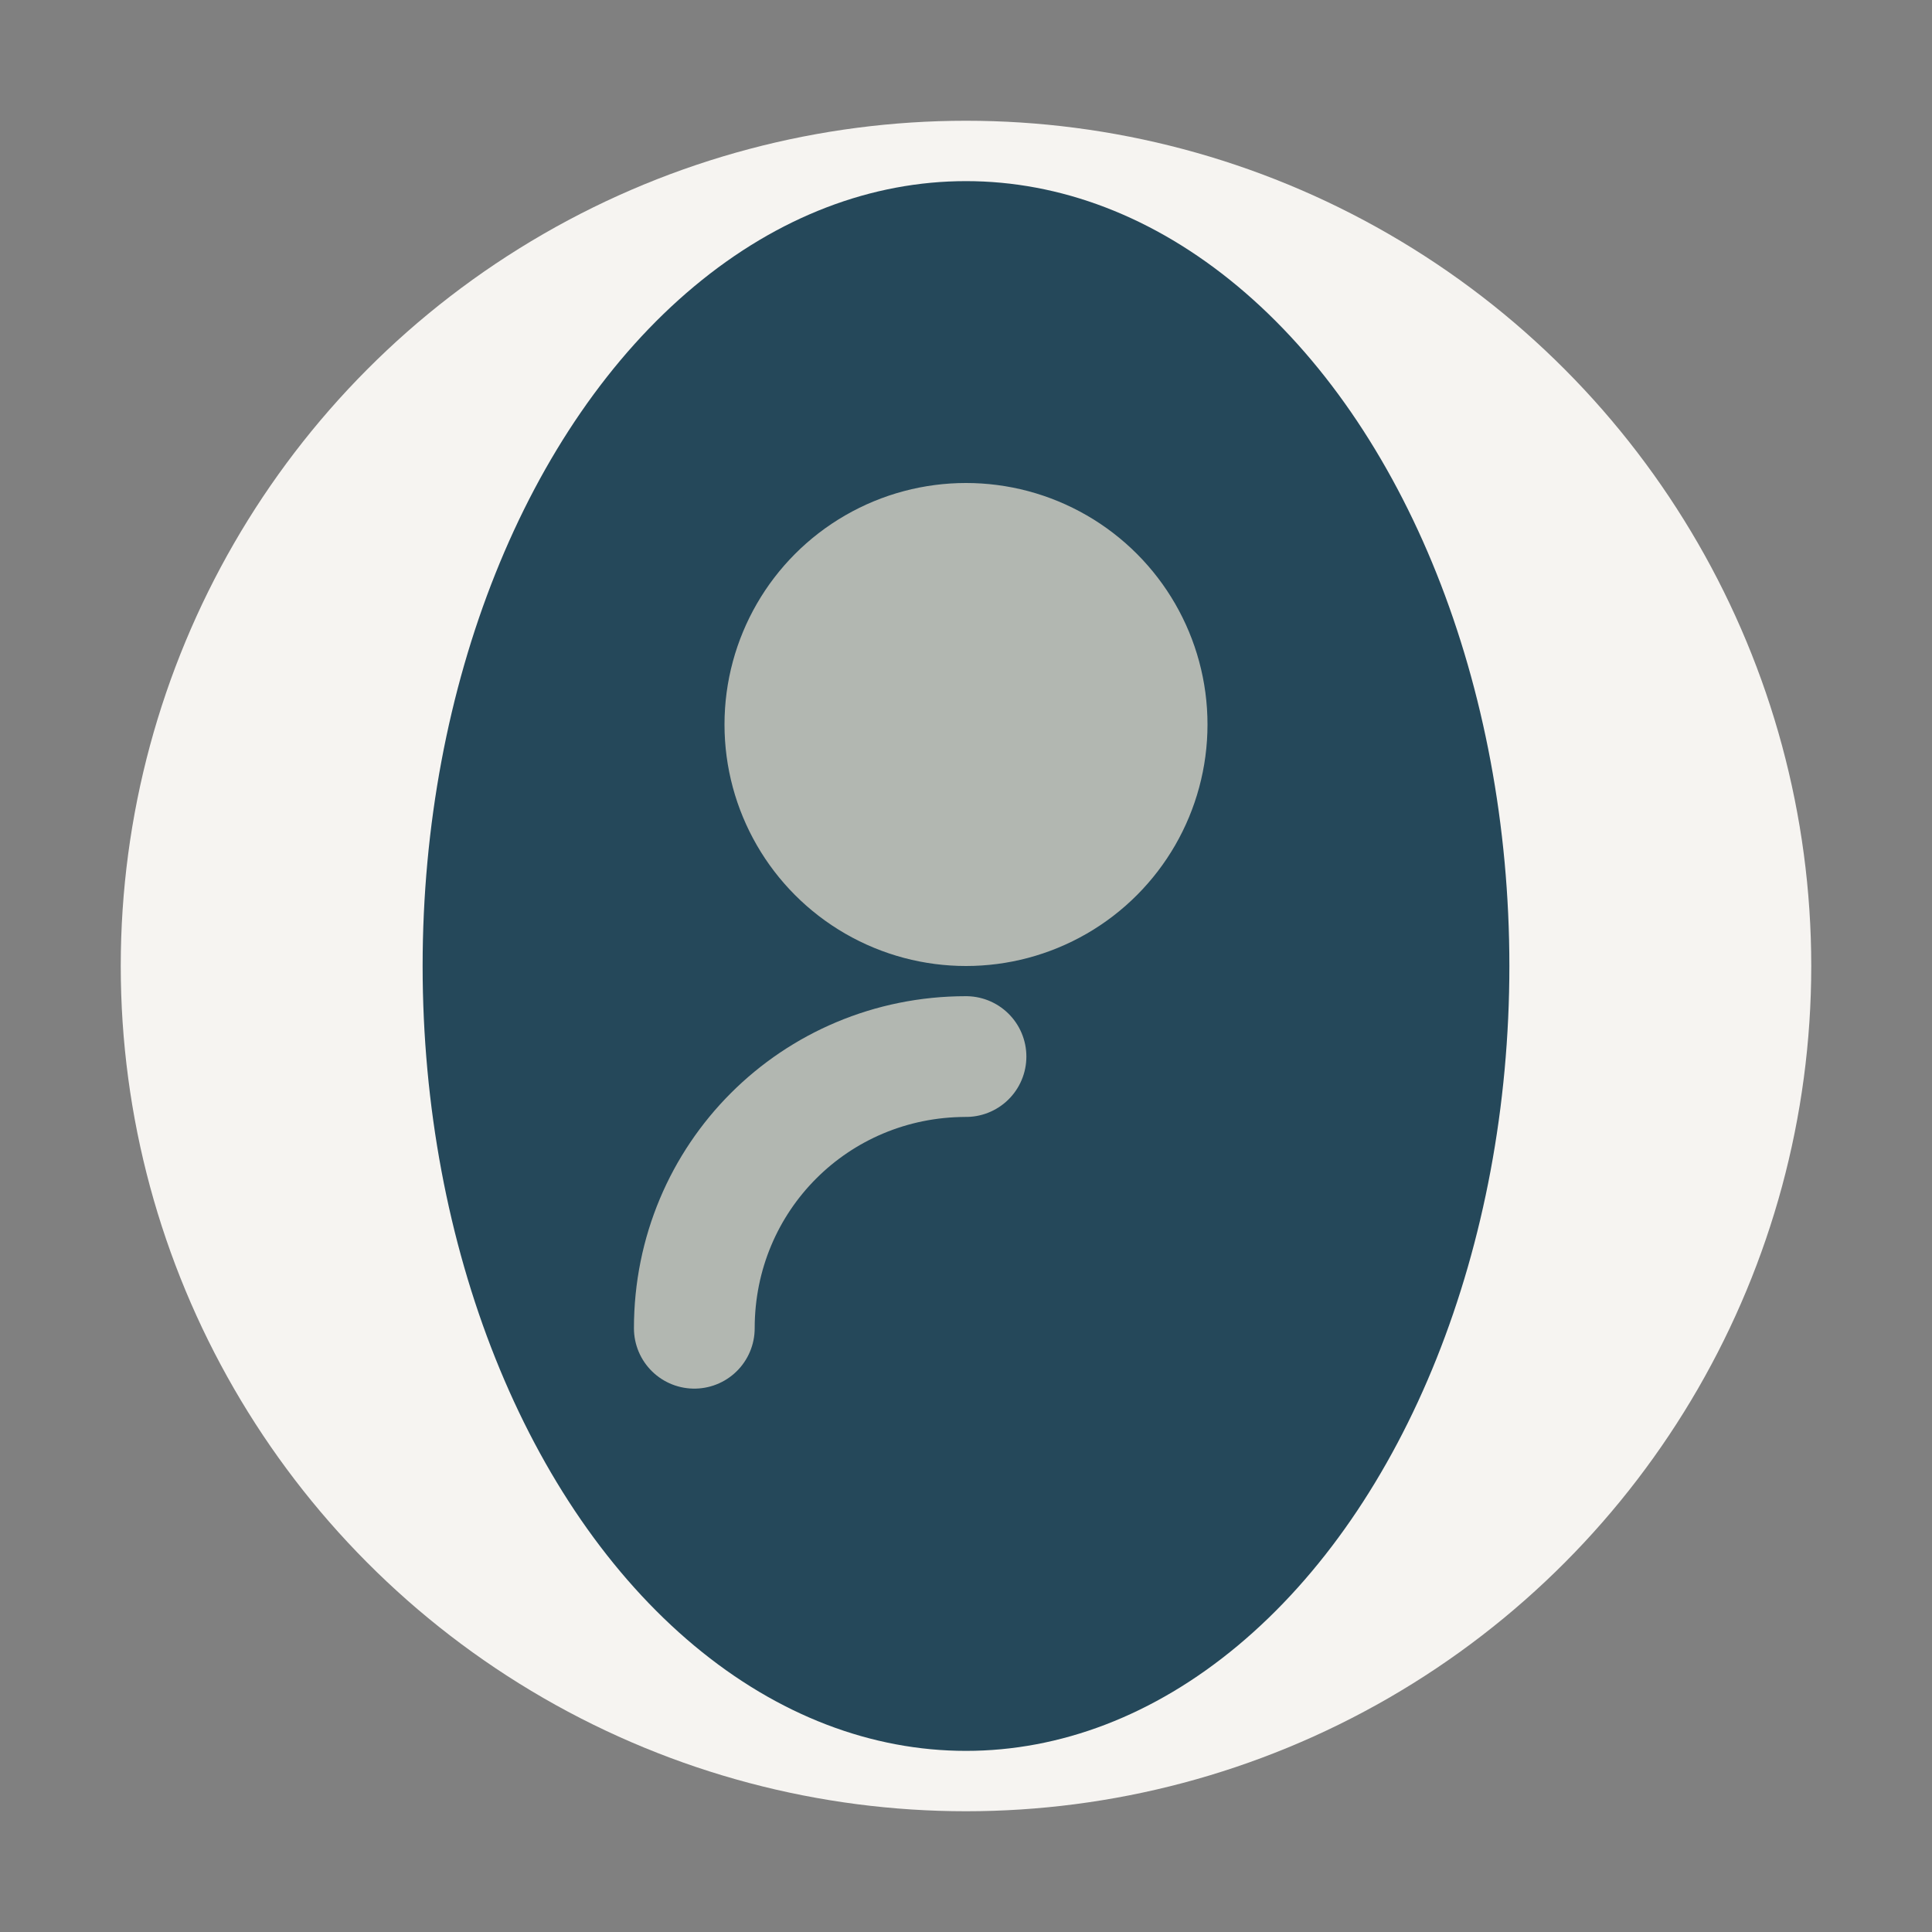
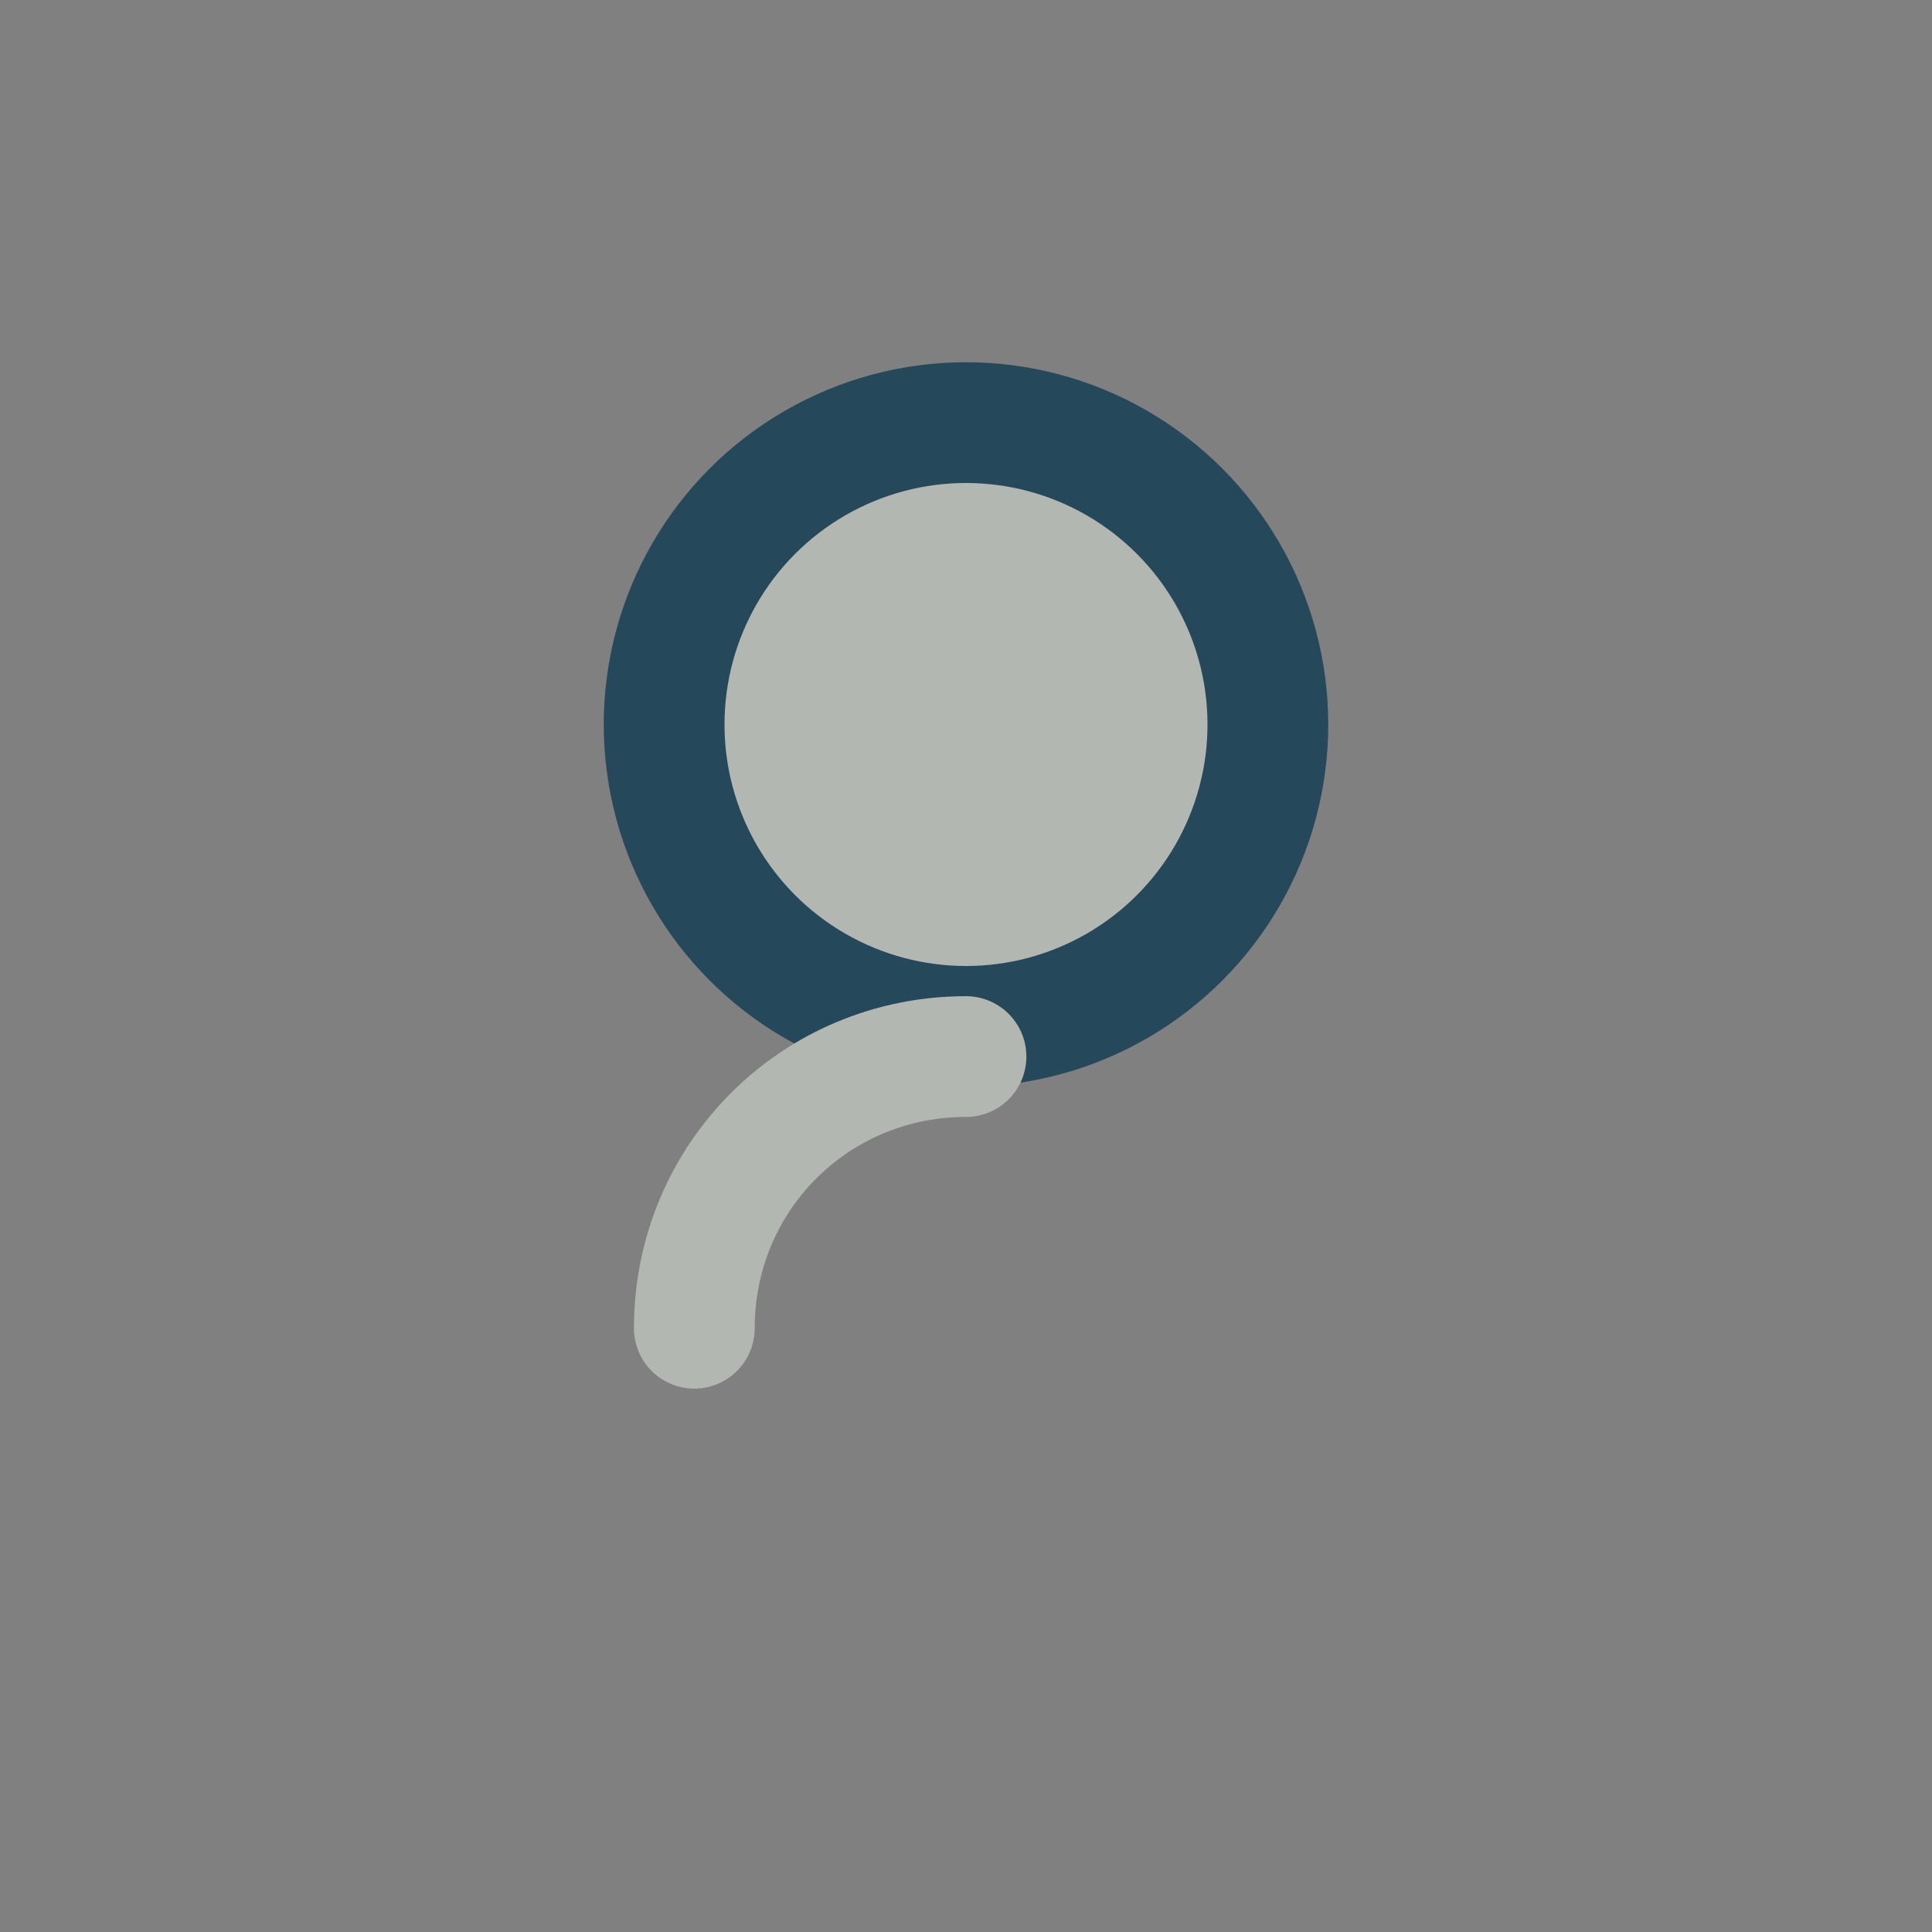
<svg xmlns="http://www.w3.org/2000/svg" width="32" height="32" viewBox="0 0 32 32">
  <rect x="0" y="0" width="32" height="32" fill="#808080" stroke="none" />
-   <circle cx="16" cy="16" r="14" fill="#F6F4F1" />
-   <ellipse cx="16" cy="16" rx="9" ry="13" fill="#25485A" />
  <circle cx="16" cy="12" r="5" fill="#B2B7B1" stroke="#25485A" stroke-width="2" />
  <path d="M16 17.5c-2.5 0-4.5 2-4.5 4.5" fill="none" stroke="#B2B7B1" stroke-width="2" stroke-linecap="round" />
</svg>